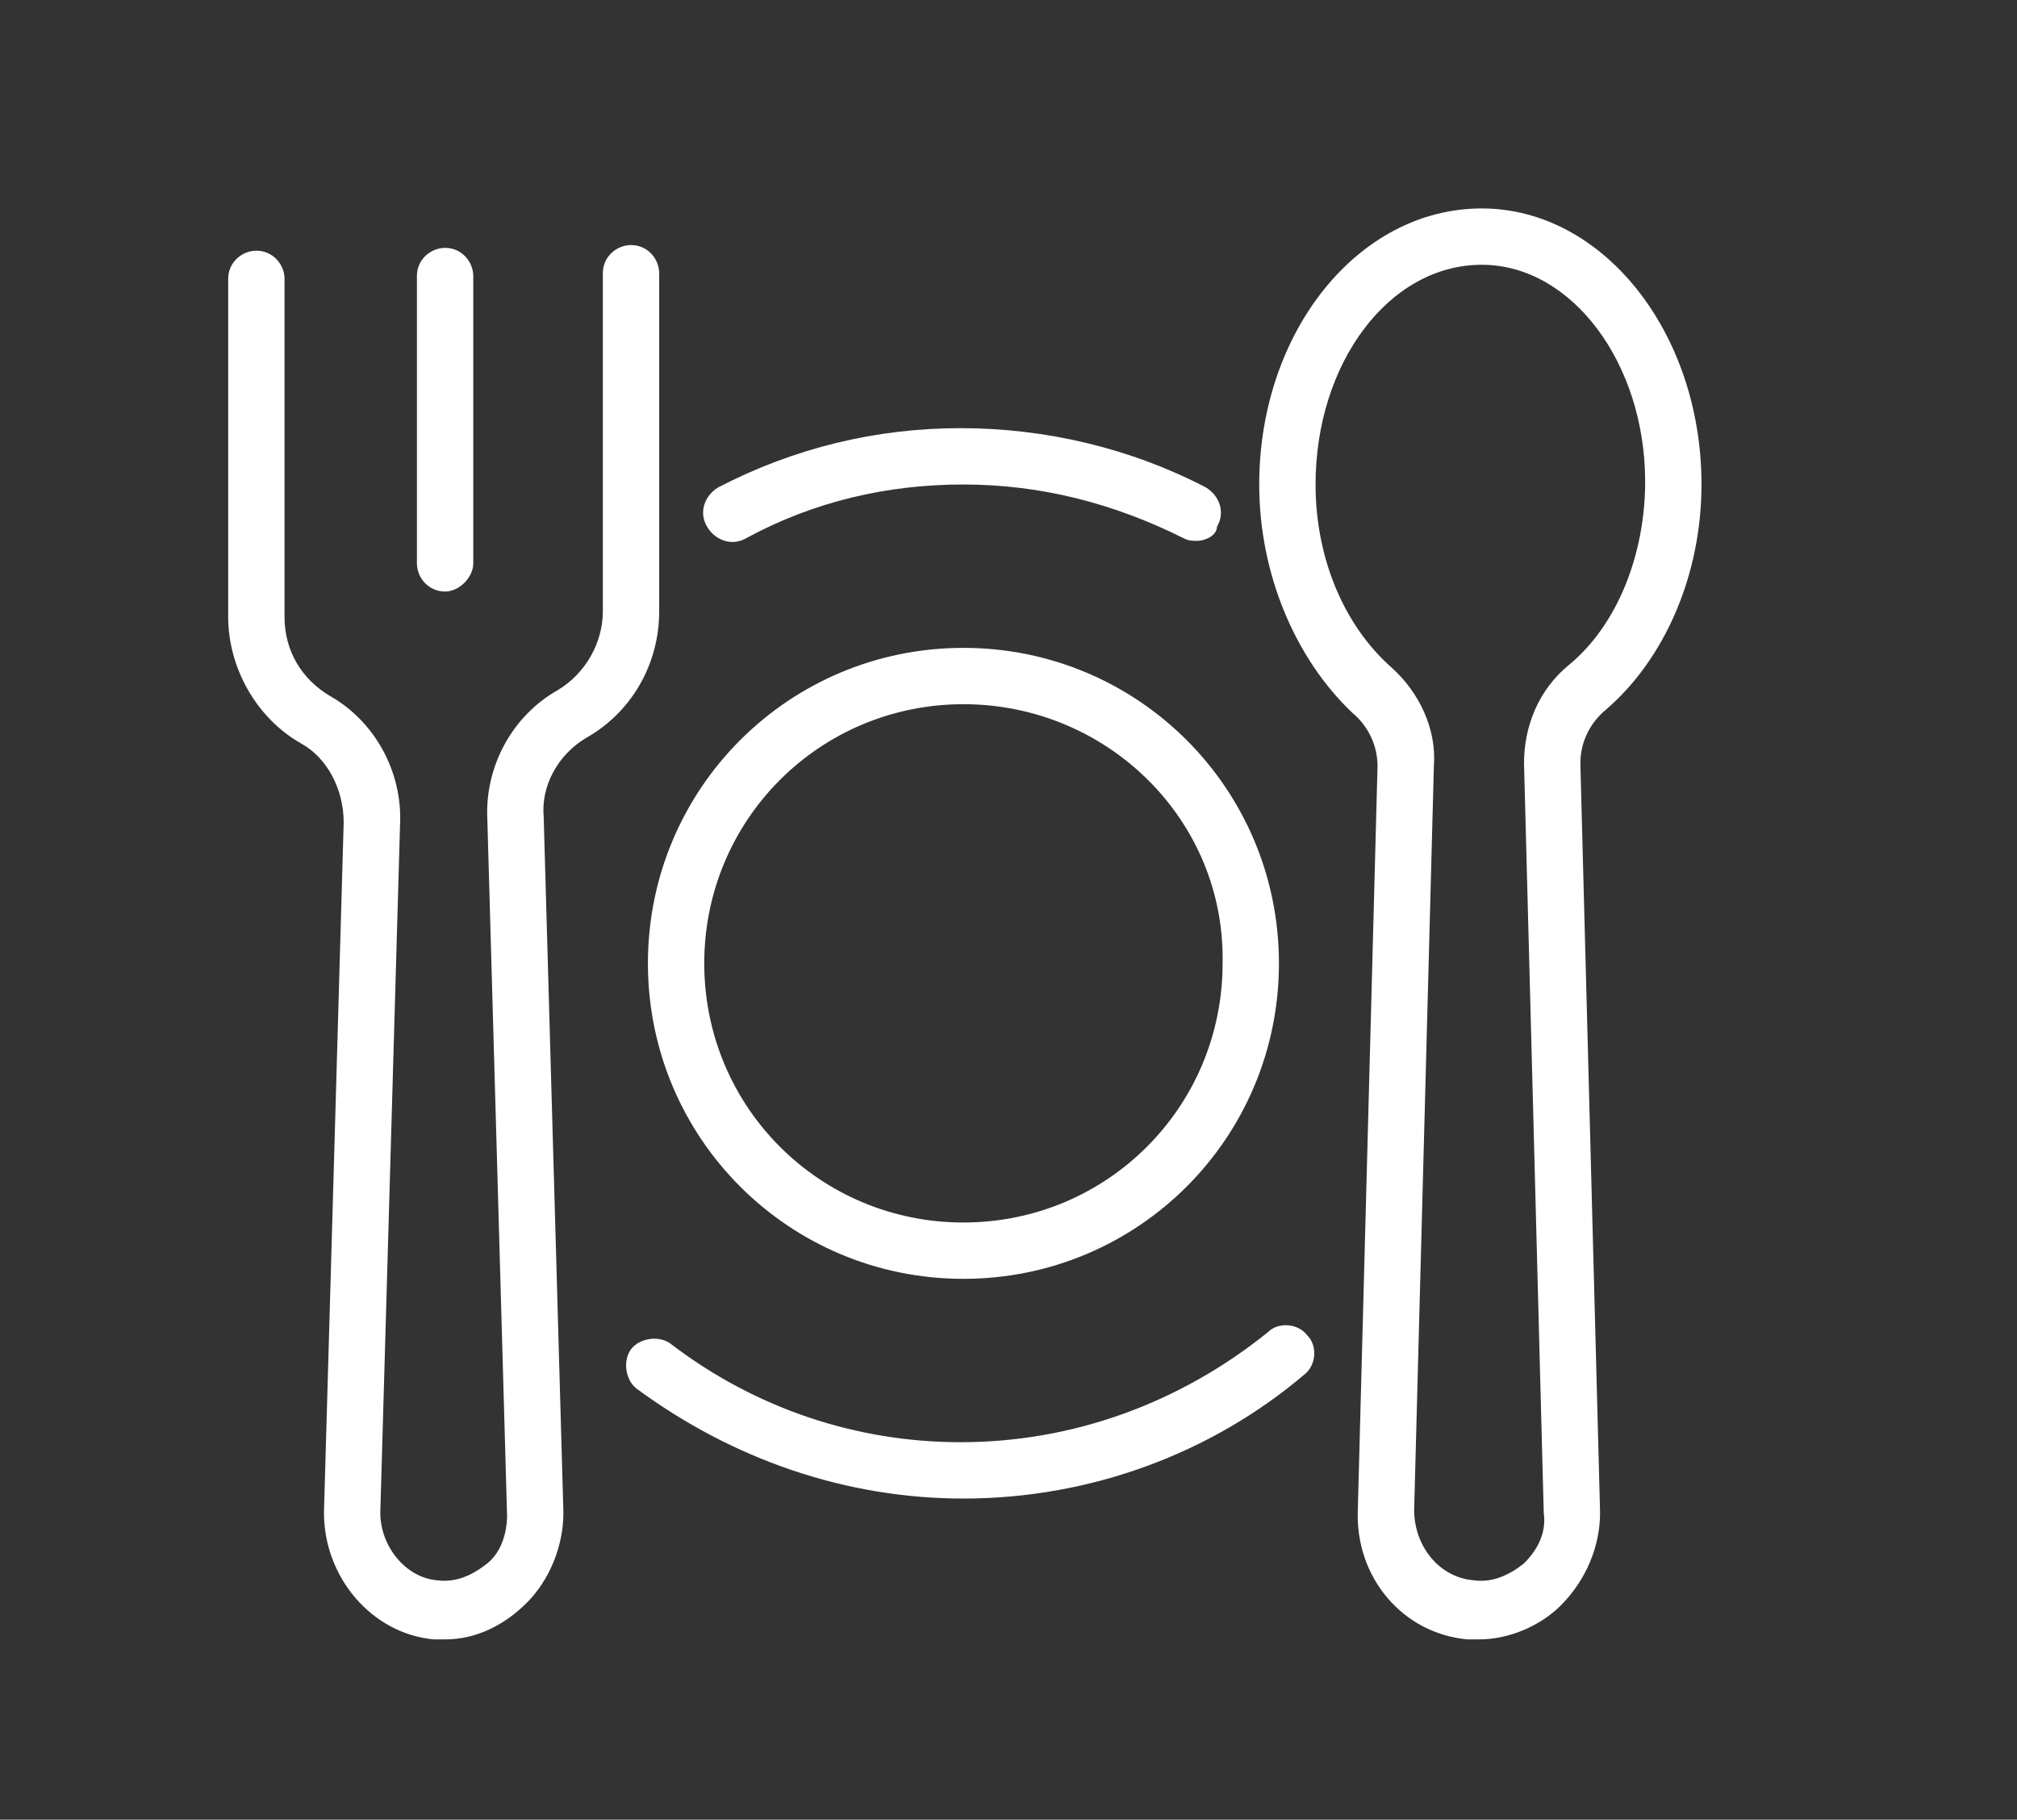
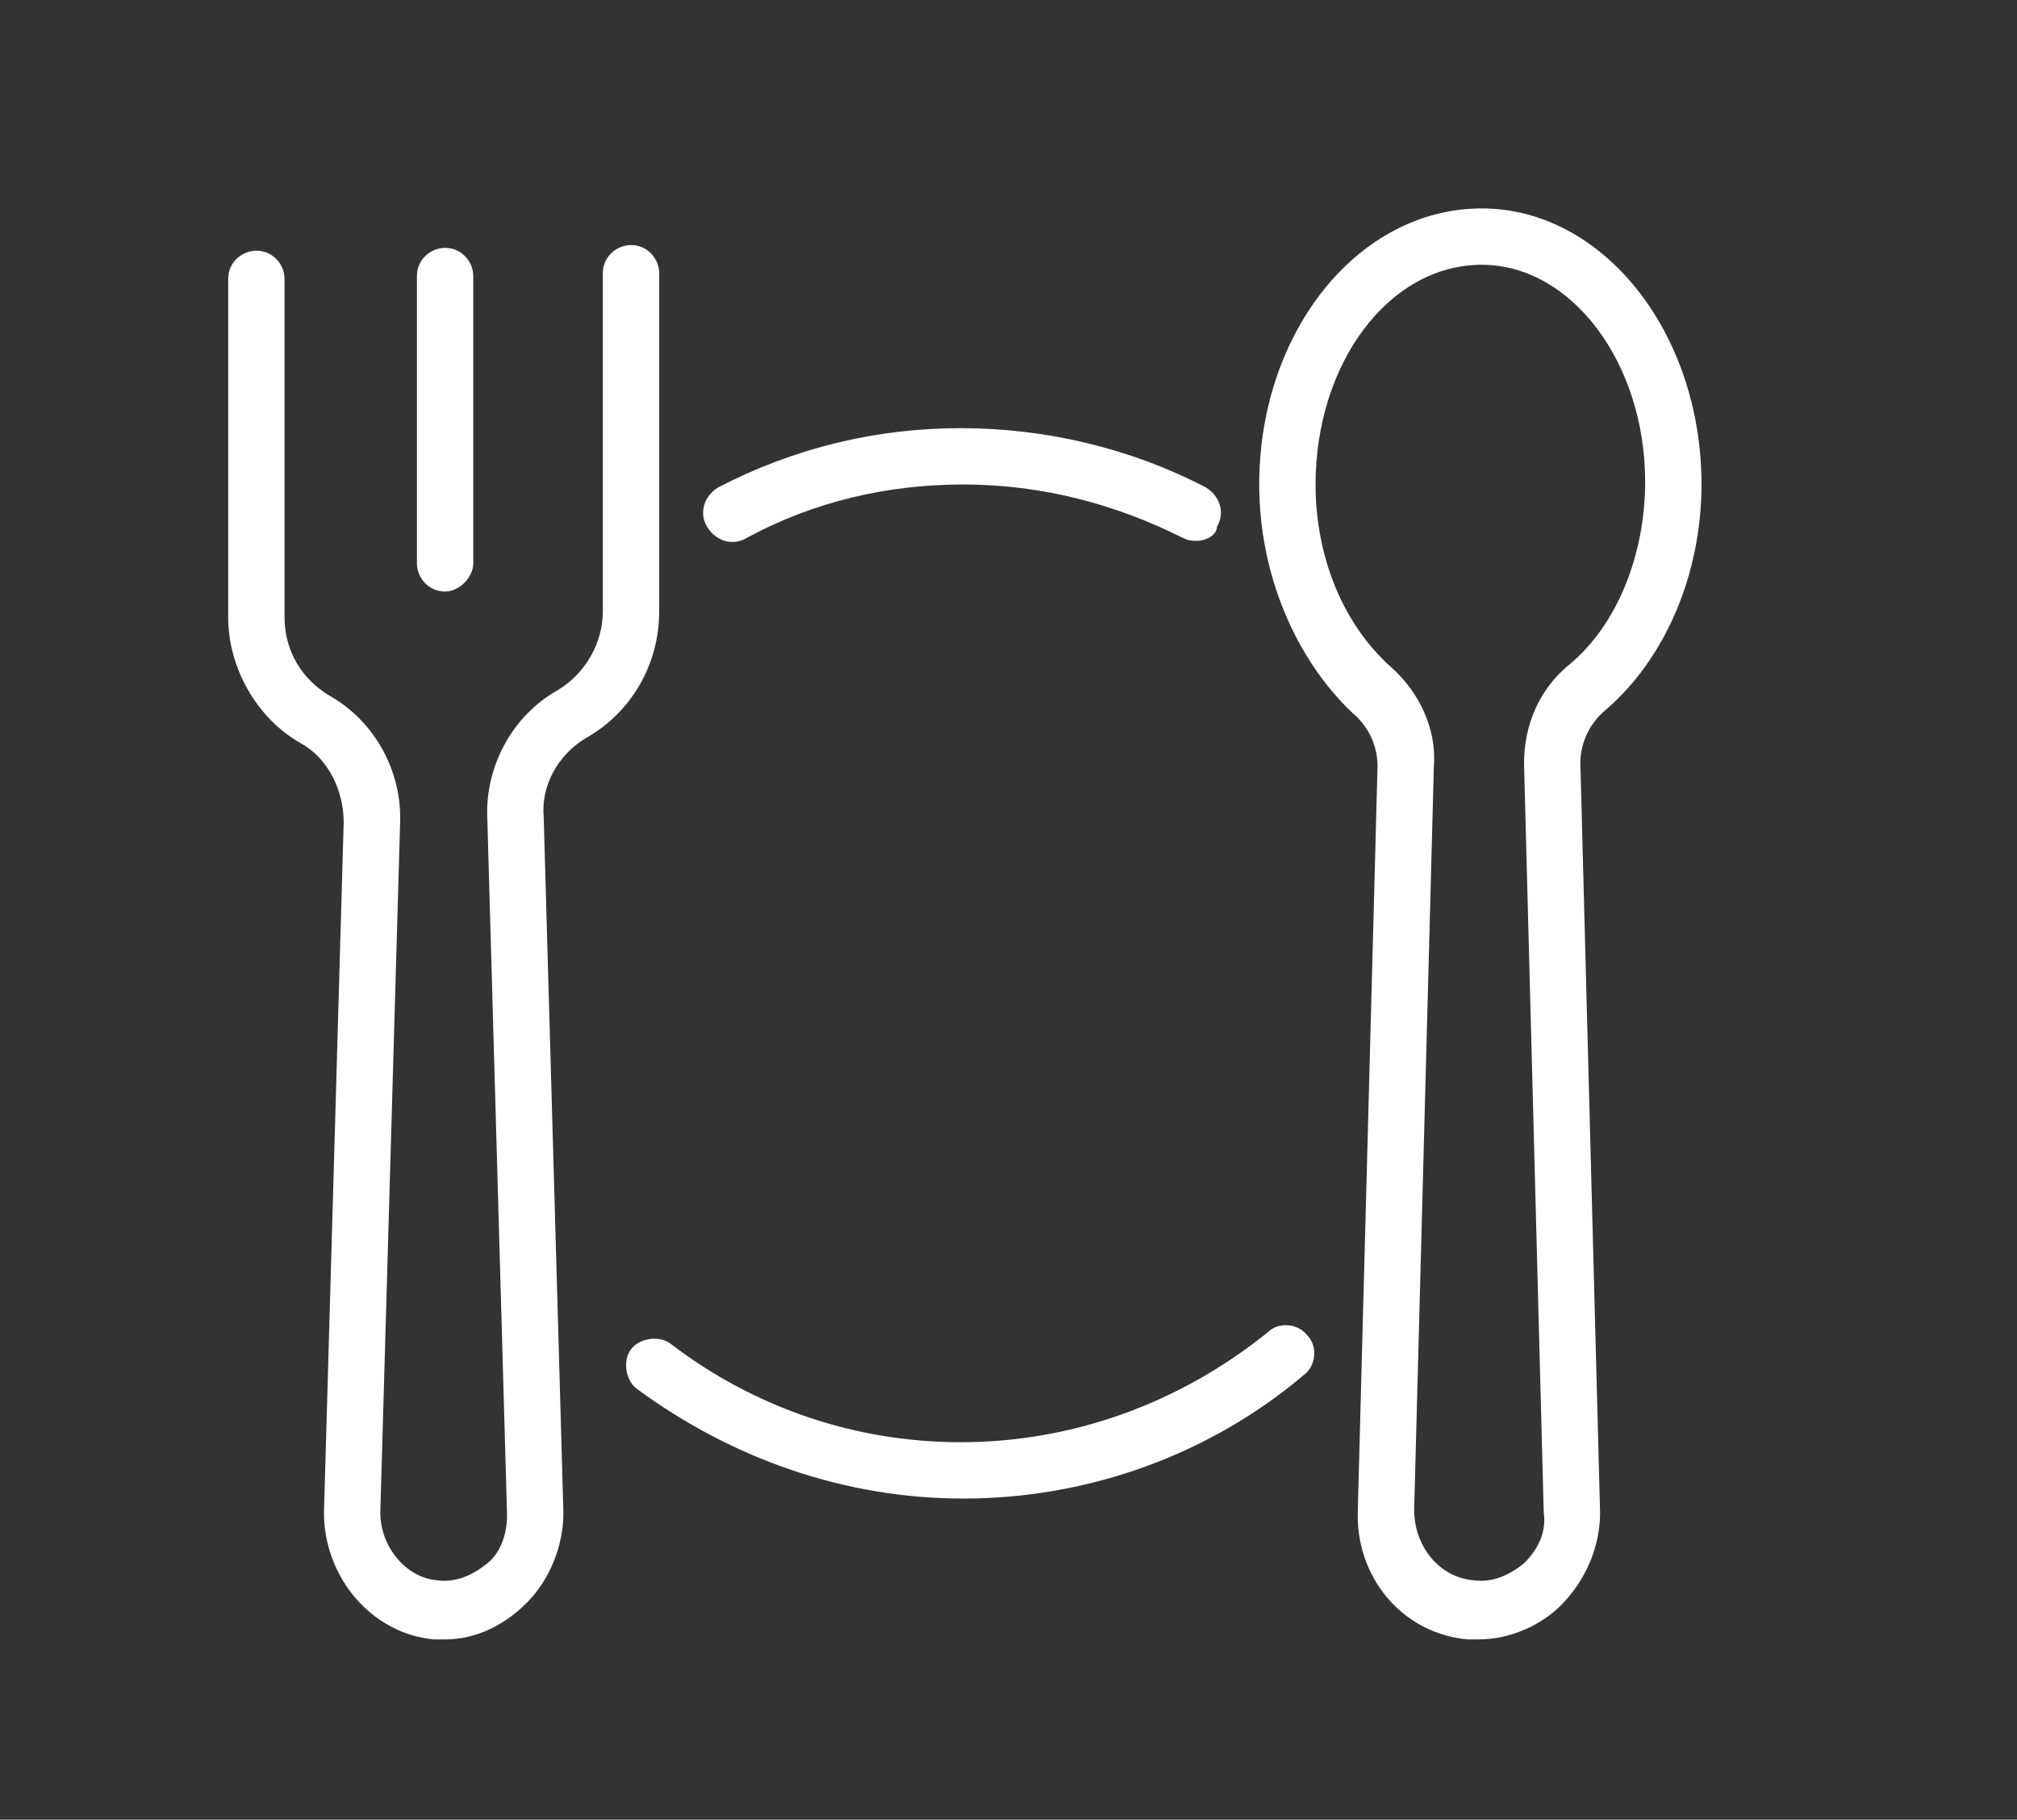
<svg xmlns="http://www.w3.org/2000/svg" version="1.1" id="Слой_1" x="0px" y="0px" viewBox="0 0 71.6 64.6" style="enable-background:new 0 0 71.6 64.6;" xml:space="preserve">
  <rect x="0" y="0" width="71.6" height="64.6" fill="#333333" stroke="none" />
  <style type="text/css"> .st0{fill:#FFFFFF;} </style>
  <g>
    <path class="st0" d="M15.8,58.2c-0.1,0-0.3,0-0.4,0c-2.2-0.2-3.9-2.2-3.9-4.5l0.7-24.5c0-1.2-0.6-2.3-1.5-2.8 c-1.6-0.9-2.6-2.7-2.6-4.5v-12c0-0.6,0.5-1,1-1c0.6,0,1,0.5,1,1v12c0,1.2,0.6,2.2,1.6,2.8c1.6,0.9,2.6,2.7,2.5,4.6l-0.7,24.4 c0,1.2,0.9,2.3,2,2.4c0.7,0.1,1.3-0.2,1.8-0.6c0.5-0.4,0.7-1.1,0.7-1.7l-0.7-24.7c-0.1-1.9,0.9-3.7,2.5-4.6c1-0.6,1.6-1.7,1.6-2.8 v-12c0-0.6,0.5-1,1-1c0.6,0,1,0.5,1,1v12c0,1.9-1,3.6-2.6,4.5c-1,0.6-1.6,1.7-1.5,2.8L20,53.7c0,1.2-0.5,2.4-1.3,3.2 C17.9,57.7,16.9,58.2,15.8,58.2z" />
    <path class="st0" d="M52.5,58.2c-0.1,0-0.3,0-0.4,0c-2.3-0.2-4-2.2-3.9-4.6l0.7-26.4c0-0.7-0.3-1.4-0.9-1.9c-2-1.9-3.3-4.9-3.3-8.1 c0-5.4,3.5-9.8,7.9-9.8c4.3,0,7.8,4.4,7.8,9.8c0,3.2-1.3,6.2-3.4,8c-0.6,0.5-0.9,1.2-0.9,1.9l0.7,26.6c0,1.2-0.5,2.4-1.4,3.3 C54.7,57.7,53.6,58.2,52.5,58.2z M52.6,9.4c-3.3,0-5.9,3.5-5.9,7.8c0,2.6,1,5,2.7,6.5c1,0.9,1.6,2.2,1.5,3.5l-0.7,26.4 c0,1.3,0.9,2.4,2.1,2.5c0.7,0.1,1.3-0.2,1.8-0.6c0.5-0.5,0.8-1.1,0.7-1.8l-0.7-26.6c0-1.3,0.5-2.6,1.6-3.5c1.7-1.4,2.7-3.9,2.7-6.5 C58.4,12.9,55.8,9.4,52.6,9.4z" />
    <path class="st0" d="M15.8,21c-0.6,0-1-0.5-1-1V9.8c0-0.6,0.5-1,1-1c0.6,0,1,0.5,1,1V20C16.8,20.5,16.3,21,15.8,21z" />
    <path class="st0" d="M34.2,53.2c-4.2,0-8.2-1.4-11.6-3.9c-0.4-0.3-0.5-1-0.2-1.4s1-0.5,1.4-0.2c3,2.3,6.6,3.5,10.3,3.5 c4,0,7.8-1.4,10.9-3.9c0.4-0.4,1.1-0.3,1.4,0.1c0.4,0.4,0.3,1.1-0.1,1.4C43,51.6,38.7,53.2,34.2,53.2z" />
    <path class="st0" d="M42.5,19.2c-0.2,0-0.3,0-0.5-0.1c-2.4-1.2-5-1.9-7.8-1.9c-2.7,0-5.3,0.6-7.7,1.9c-0.5,0.3-1.1,0.1-1.4-0.4 s-0.1-1.1,0.4-1.4c2.7-1.4,5.6-2.1,8.6-2.1s6,0.7,8.7,2.1c0.5,0.3,0.7,0.9,0.4,1.4C43.2,19,42.8,19.2,42.5,19.2z" />
-     <path class="st0" d="M34.2,45.4c-6.2,0-11.2-5-11.2-11.2S28,23,34.2,23s11.2,5,11.2,11.2S40.4,45.4,34.2,45.4z M34.2,25 c-5.1,0-9.2,4.1-9.2,9.2s4.1,9.2,9.2,9.2s9.2-4.1,9.2-9.2C43.5,29.1,39.3,25,34.2,25z" />
  </g>
</svg>